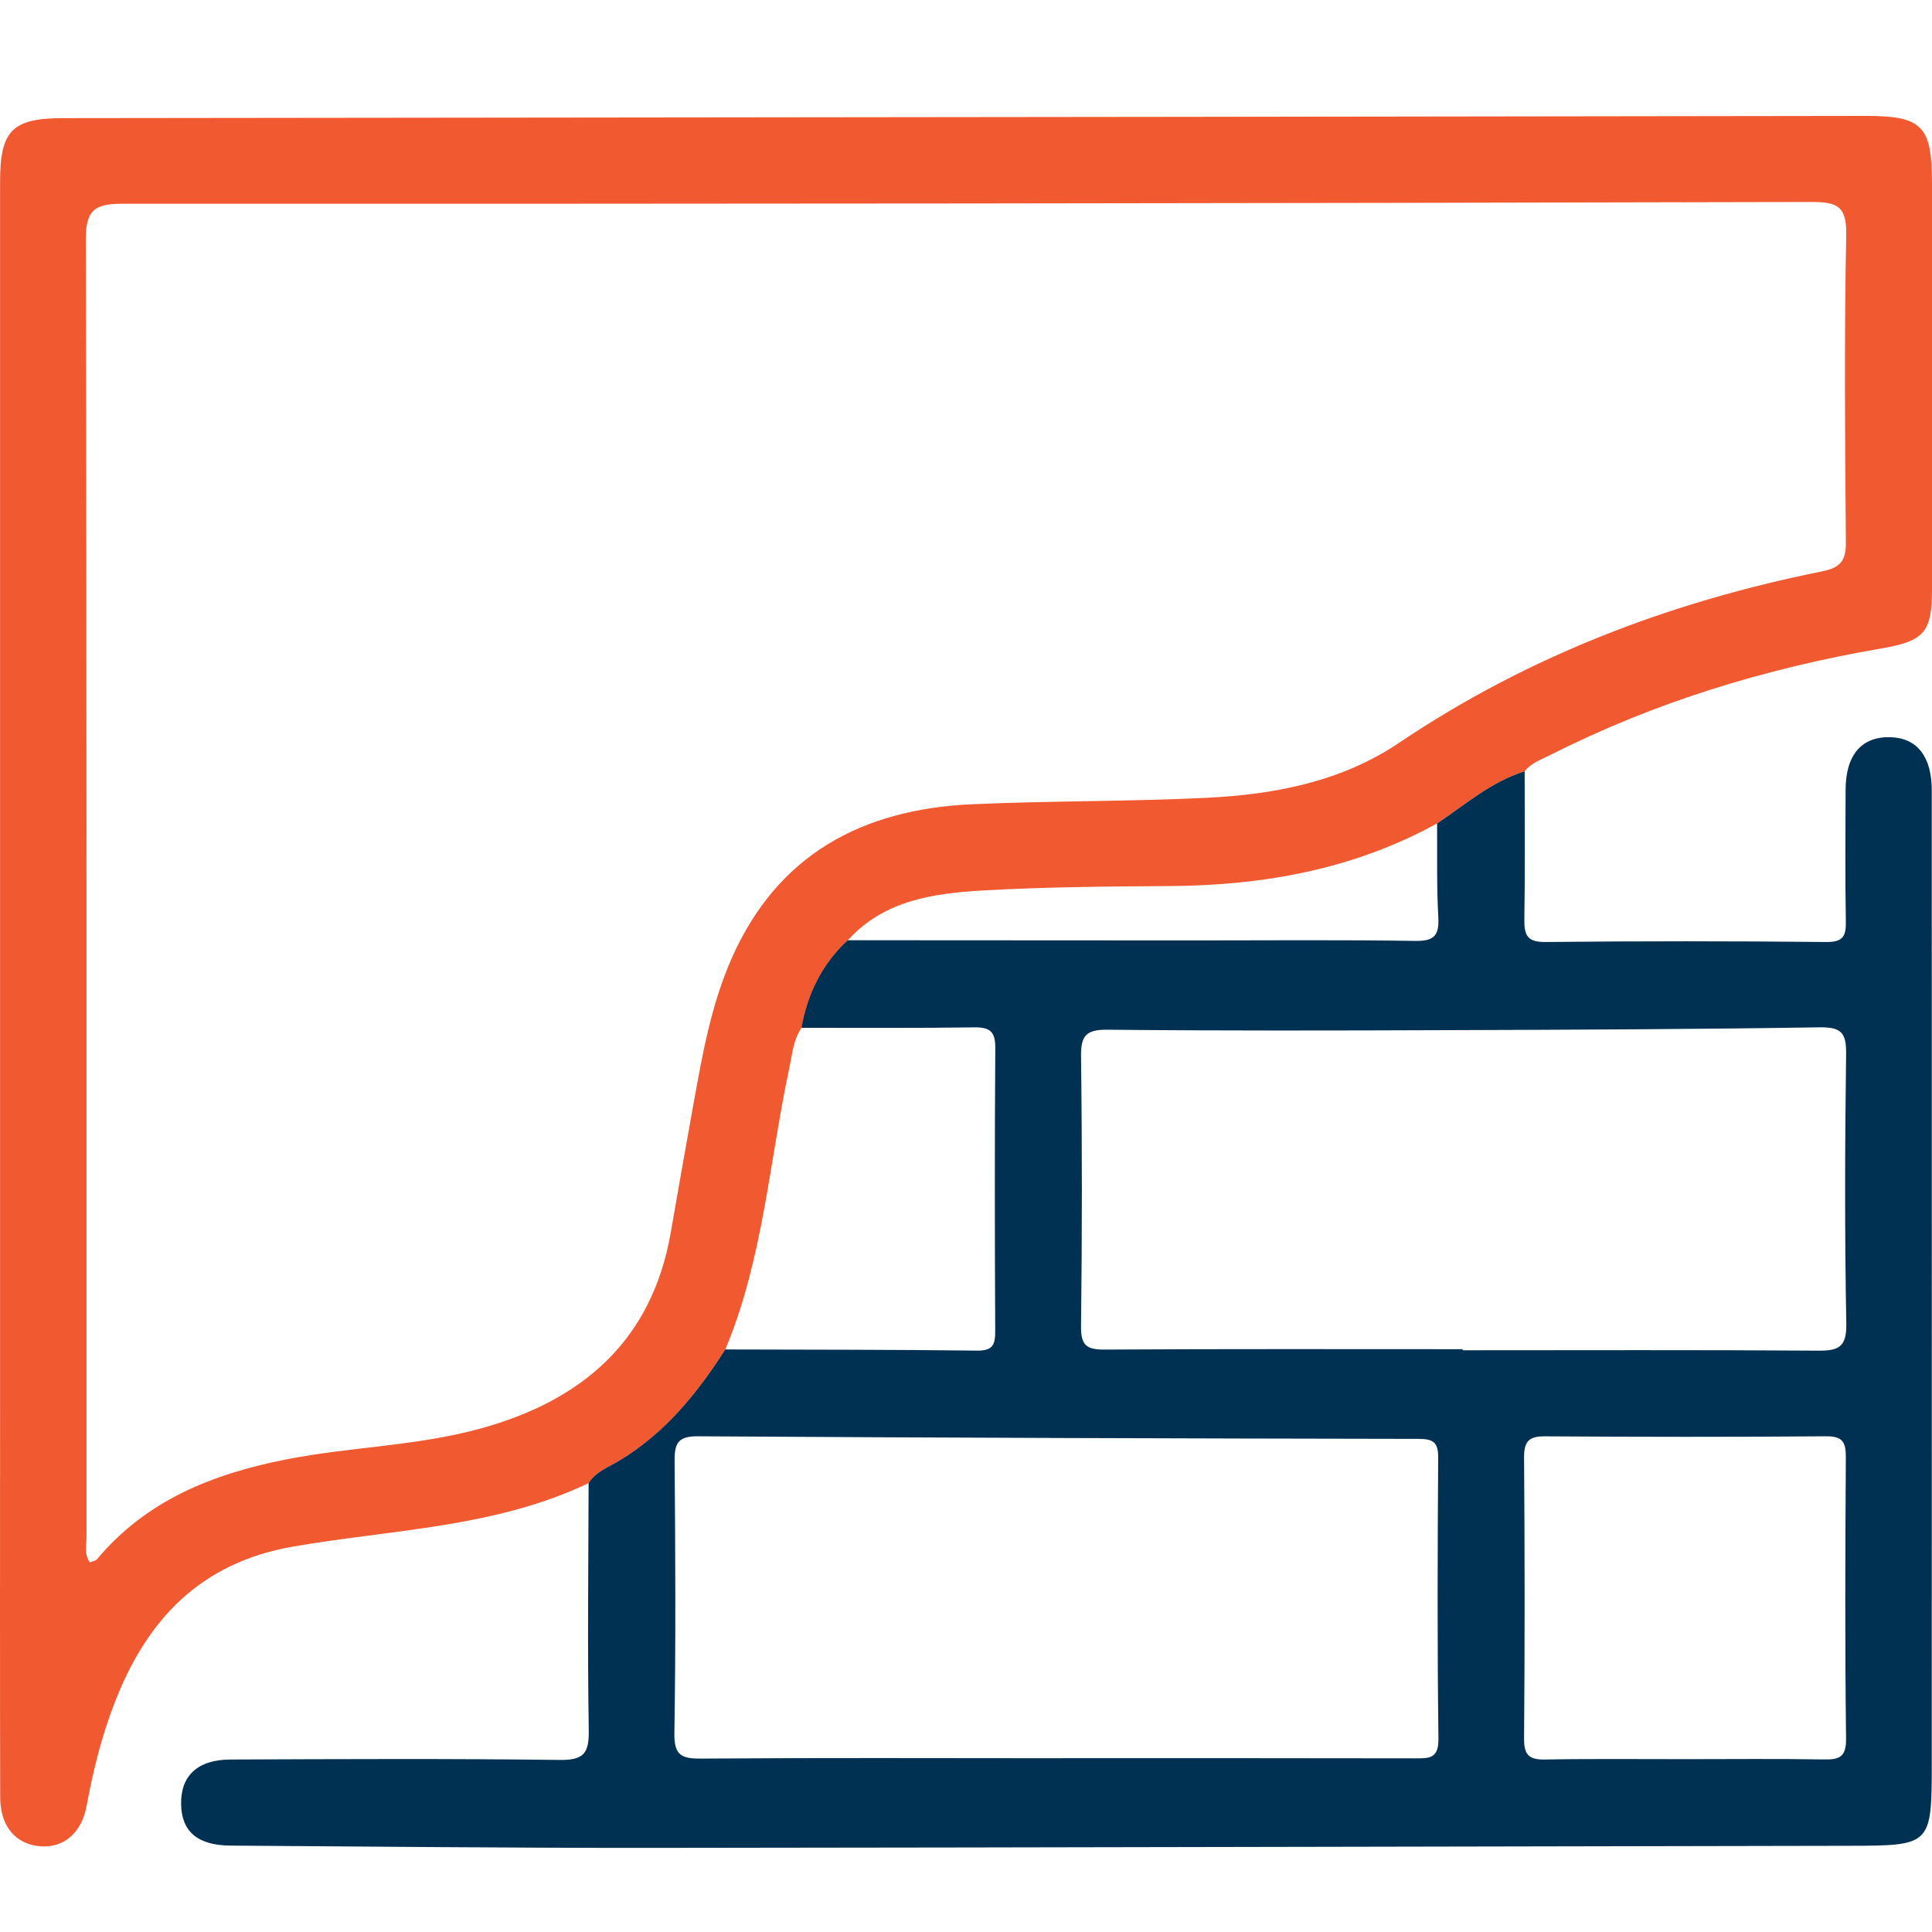
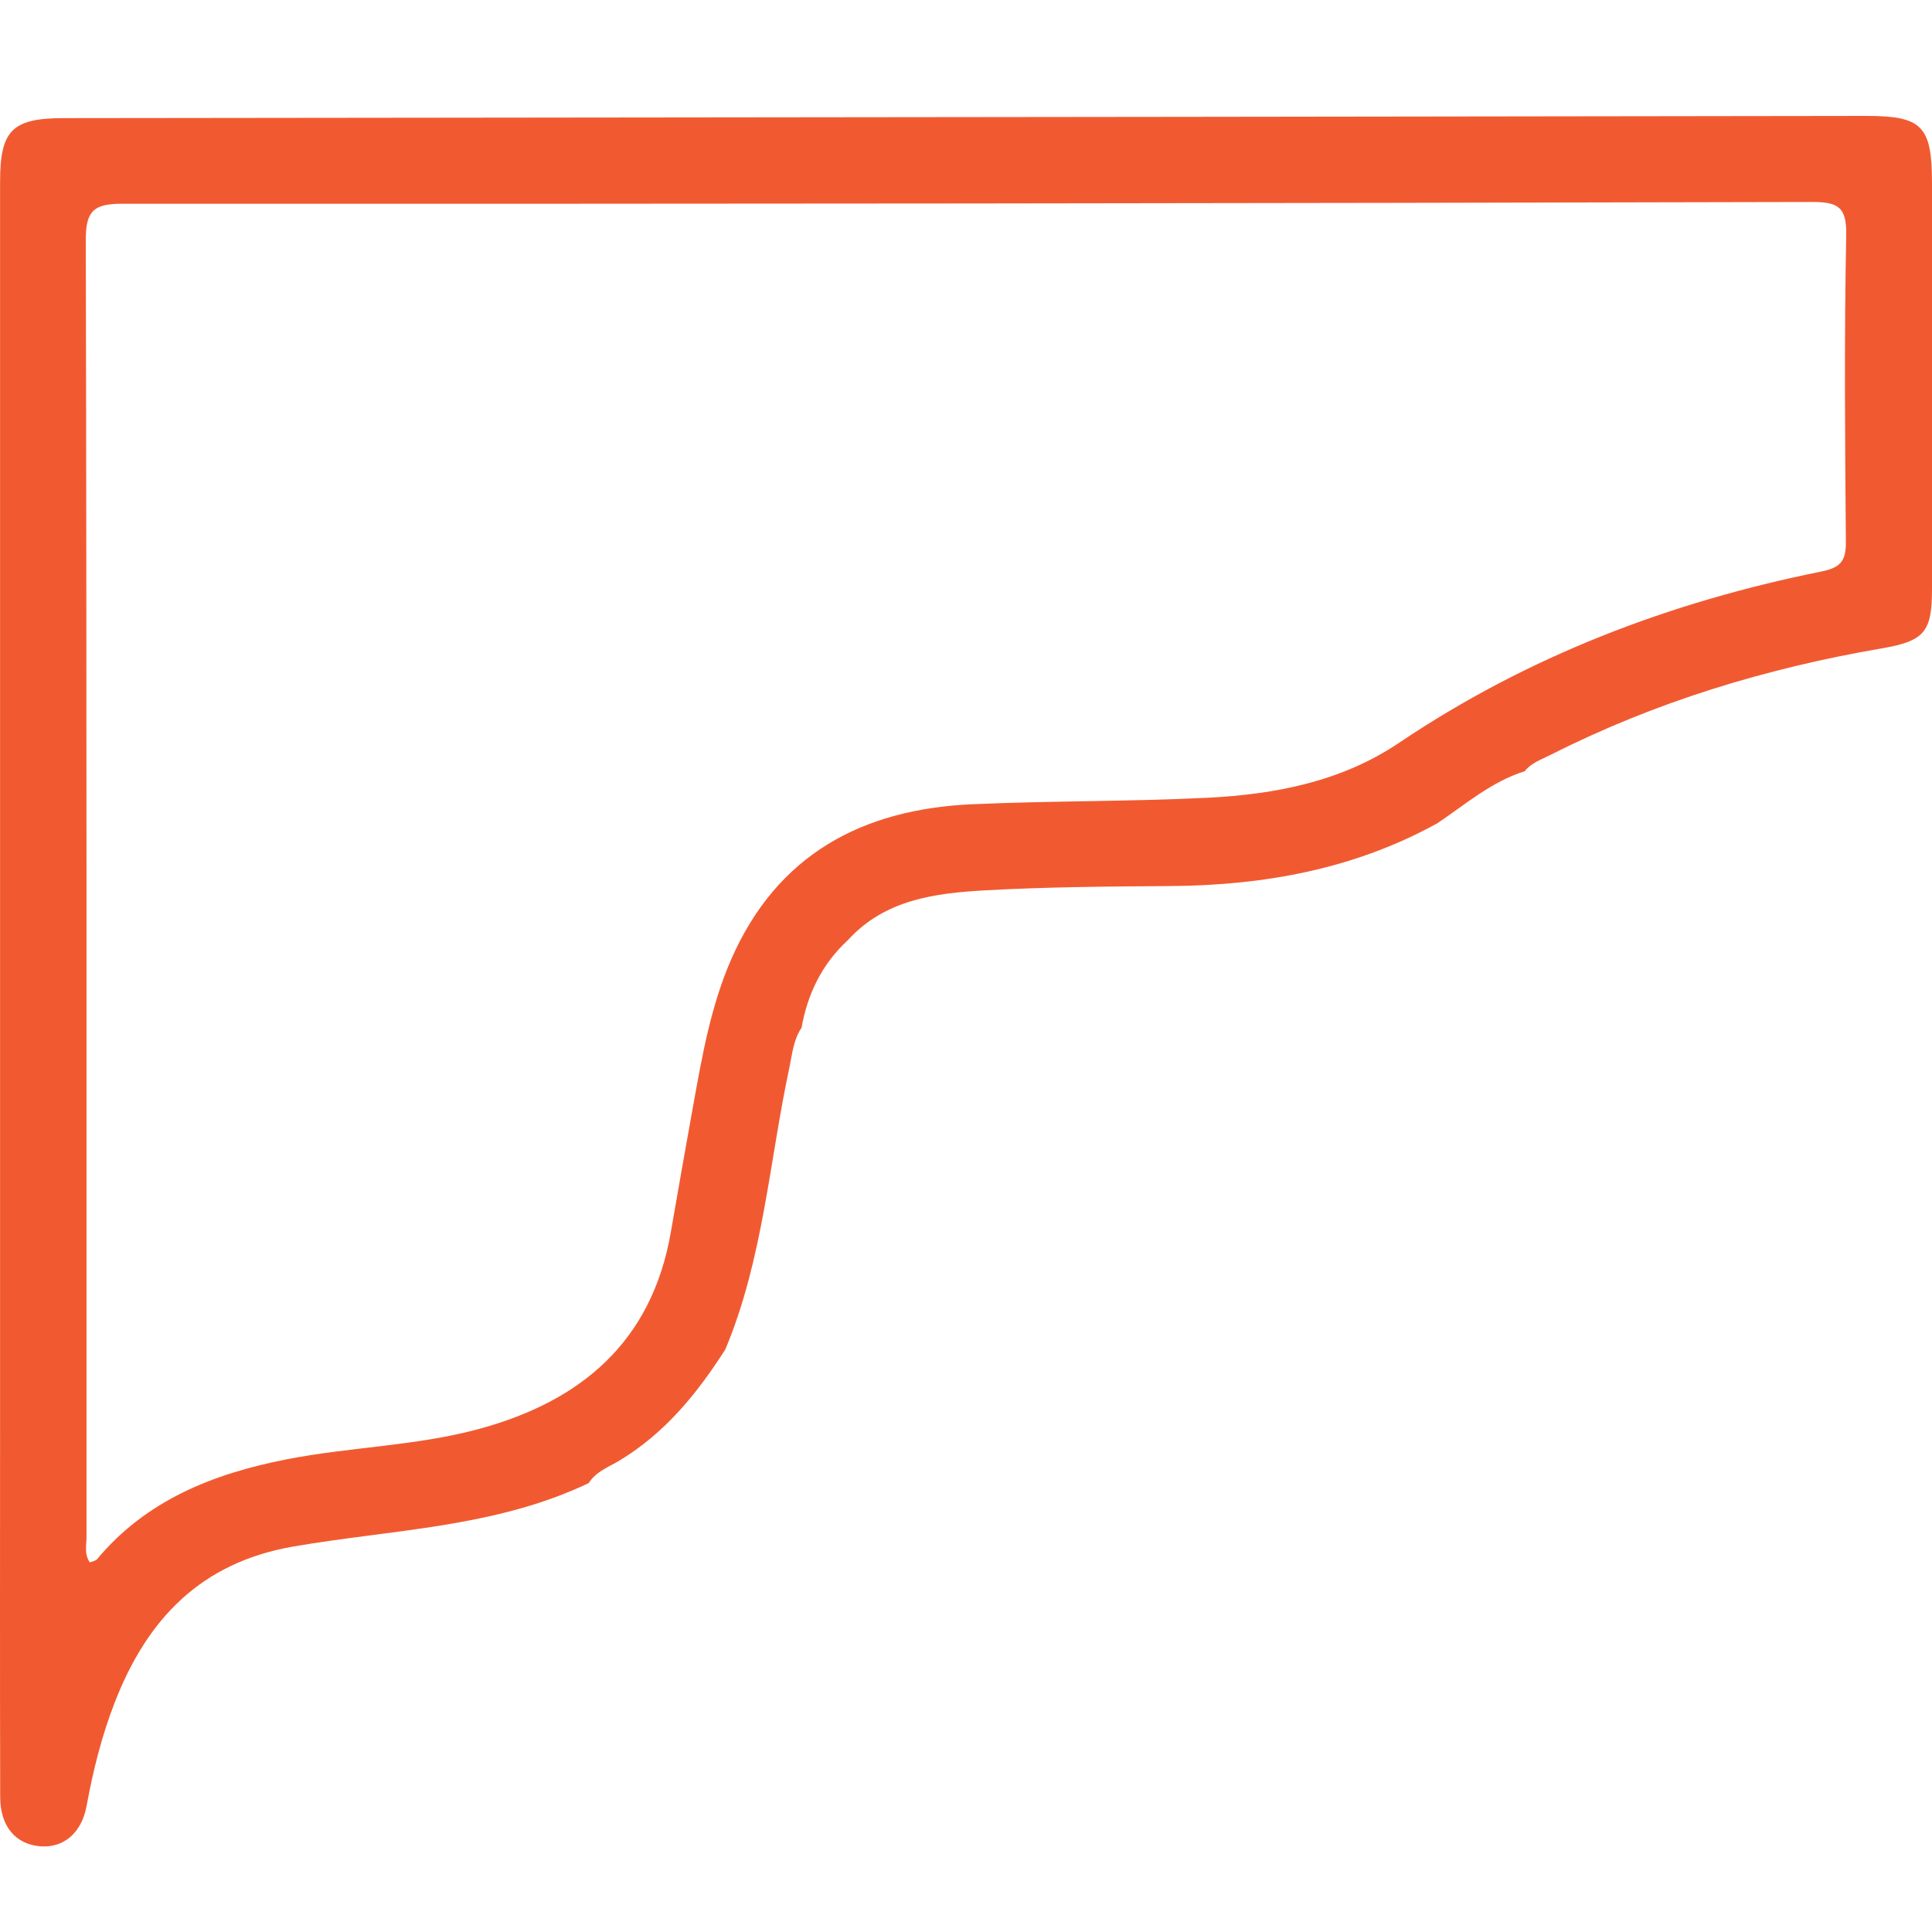
<svg xmlns="http://www.w3.org/2000/svg" width="50" height="50" viewBox="0 0 50 50" fill="none">
  <path d="M15.234 38.383C12.819 39.536 10.159 39.58 7.592 40.024C5.194 40.439 3.808 41.904 2.972 44.052C2.633 44.921 2.409 45.821 2.241 46.738C2.113 47.438 1.646 47.826 1.052 47.783C0.411 47.736 0.006 47.272 0.005 46.51C-0.004 43.179 0.002 39.849 0.002 36.518C0.002 25.914 0.002 15.308 0.002 4.704C0.002 3.373 0.314 3.059 1.643 3.057C11.318 3.046 20.991 3.035 30.666 3.024C36.544 3.016 42.423 3.006 48.3 3C49.741 2.999 49.998 3.262 50 4.723C50 8.225 50 11.727 50 15.23C50 16.35 49.818 16.588 48.694 16.781C45.71 17.294 42.842 18.162 40.135 19.533C39.897 19.654 39.633 19.738 39.459 19.96C38.596 20.229 37.924 20.82 37.194 21.309C35.047 22.491 32.724 22.913 30.3 22.931C28.692 22.942 27.082 22.953 25.477 23.043C24.186 23.116 22.893 23.285 21.942 24.332C21.276 24.946 20.901 25.714 20.744 26.599C20.532 26.91 20.503 27.281 20.428 27.634C19.908 30.071 19.749 32.59 18.771 34.924C18.048 36.056 17.216 37.081 16.044 37.792C15.762 37.964 15.425 38.078 15.236 38.383H15.234ZM2.326 40.434C2.392 40.406 2.473 40.396 2.511 40.352C3.79 38.823 5.509 38.144 7.404 37.77C9.061 37.443 10.768 37.425 12.403 36.979C15.046 36.261 16.869 34.72 17.36 31.893C17.552 30.784 17.747 29.677 17.947 28.57C18.177 27.296 18.402 26.017 18.927 24.82C20.116 22.11 22.319 20.942 25.156 20.814C27.185 20.723 29.22 20.746 31.248 20.646C32.999 20.559 34.718 20.227 36.203 19.227C39.543 16.978 43.221 15.579 47.145 14.789C47.632 14.691 47.776 14.513 47.771 14.027C47.749 11.383 47.727 8.736 47.78 6.093C47.795 5.352 47.568 5.226 46.885 5.227C32.311 5.263 17.739 5.279 3.166 5.273C2.434 5.273 2.219 5.448 2.22 6.208C2.247 17.4 2.237 28.592 2.239 39.784C2.239 39.995 2.175 40.218 2.325 40.436L2.326 40.434Z" fill="#F15A31" />
-   <path d="M15.234 38.383C15.424 38.078 15.761 37.964 16.043 37.792C17.215 37.081 18.047 36.056 18.77 34.924C20.943 34.931 23.116 34.927 25.287 34.954C25.702 34.958 25.758 34.793 25.756 34.441C25.744 32 25.741 29.558 25.758 27.118C25.76 26.694 25.618 26.583 25.209 26.588C23.72 26.61 22.231 26.599 20.741 26.6C20.899 25.717 21.273 24.948 21.939 24.333C24.925 24.333 27.913 24.336 30.9 24.338C32.81 24.338 34.721 24.32 36.631 24.351C37.127 24.358 37.248 24.202 37.223 23.733C37.179 22.928 37.198 22.118 37.192 21.311C37.923 20.82 38.595 20.23 39.458 19.961C39.458 21.234 39.472 22.507 39.45 23.78C39.443 24.201 39.52 24.385 40.002 24.379C42.426 24.354 44.85 24.355 47.273 24.379C47.732 24.383 47.777 24.191 47.77 23.817C47.751 22.691 47.76 21.565 47.764 20.439C47.768 19.533 48.18 19.057 48.927 19.079C49.615 19.1 49.994 19.579 49.994 20.456C49.996 28.829 49.994 37.201 49.994 45.572C49.994 47.776 49.994 47.764 47.823 47.769C37.516 47.785 27.21 47.814 16.903 47.823C13.257 47.826 9.609 47.788 5.963 47.764C5.118 47.758 4.701 47.403 4.687 46.699C4.673 45.958 5.111 45.539 5.966 45.536C8.807 45.525 11.647 45.511 14.486 45.547C15.112 45.555 15.246 45.373 15.237 44.774C15.202 42.645 15.228 40.515 15.233 38.385L15.234 38.383ZM37.855 34.918C37.855 34.927 37.855 34.936 37.855 34.945C40.916 34.945 43.977 34.933 47.039 34.955C47.571 34.959 47.793 34.876 47.782 34.258C47.739 31.932 47.746 29.605 47.777 27.279C47.785 26.737 47.661 26.58 47.098 26.587C43.892 26.637 40.684 26.65 37.477 26.66C34.539 26.671 31.6 26.678 28.661 26.649C28.095 26.643 27.97 26.813 27.977 27.352C28.007 29.677 28.005 32.005 27.977 34.33C27.971 34.832 28.133 34.93 28.598 34.927C31.684 34.908 34.769 34.917 37.855 34.917V34.918ZM27.273 45.502C30.384 45.502 33.493 45.499 36.604 45.506C36.972 45.506 37.235 45.53 37.227 44.995C37.195 42.57 37.204 40.146 37.22 37.722C37.223 37.324 37.089 37.24 36.716 37.238C30.497 37.228 24.277 37.209 18.058 37.171C17.553 37.168 17.456 37.346 17.459 37.8C17.478 40.151 17.491 42.501 17.453 44.852C17.442 45.443 17.651 45.517 18.161 45.512C21.198 45.49 24.234 45.502 27.272 45.503L27.273 45.502ZM43.654 45.527C44.828 45.527 46.004 45.514 47.179 45.534C47.583 45.542 47.782 45.495 47.776 44.996C47.746 42.572 47.755 40.148 47.77 37.725C47.773 37.334 47.699 37.166 47.255 37.171C44.831 37.191 42.407 37.188 39.983 37.172C39.565 37.169 39.44 37.304 39.443 37.722C39.461 40.146 39.462 42.57 39.443 44.993C39.44 45.412 39.562 45.543 39.98 45.536C41.204 45.514 42.427 45.528 43.652 45.527H43.654Z" fill="#003152" />
</svg>